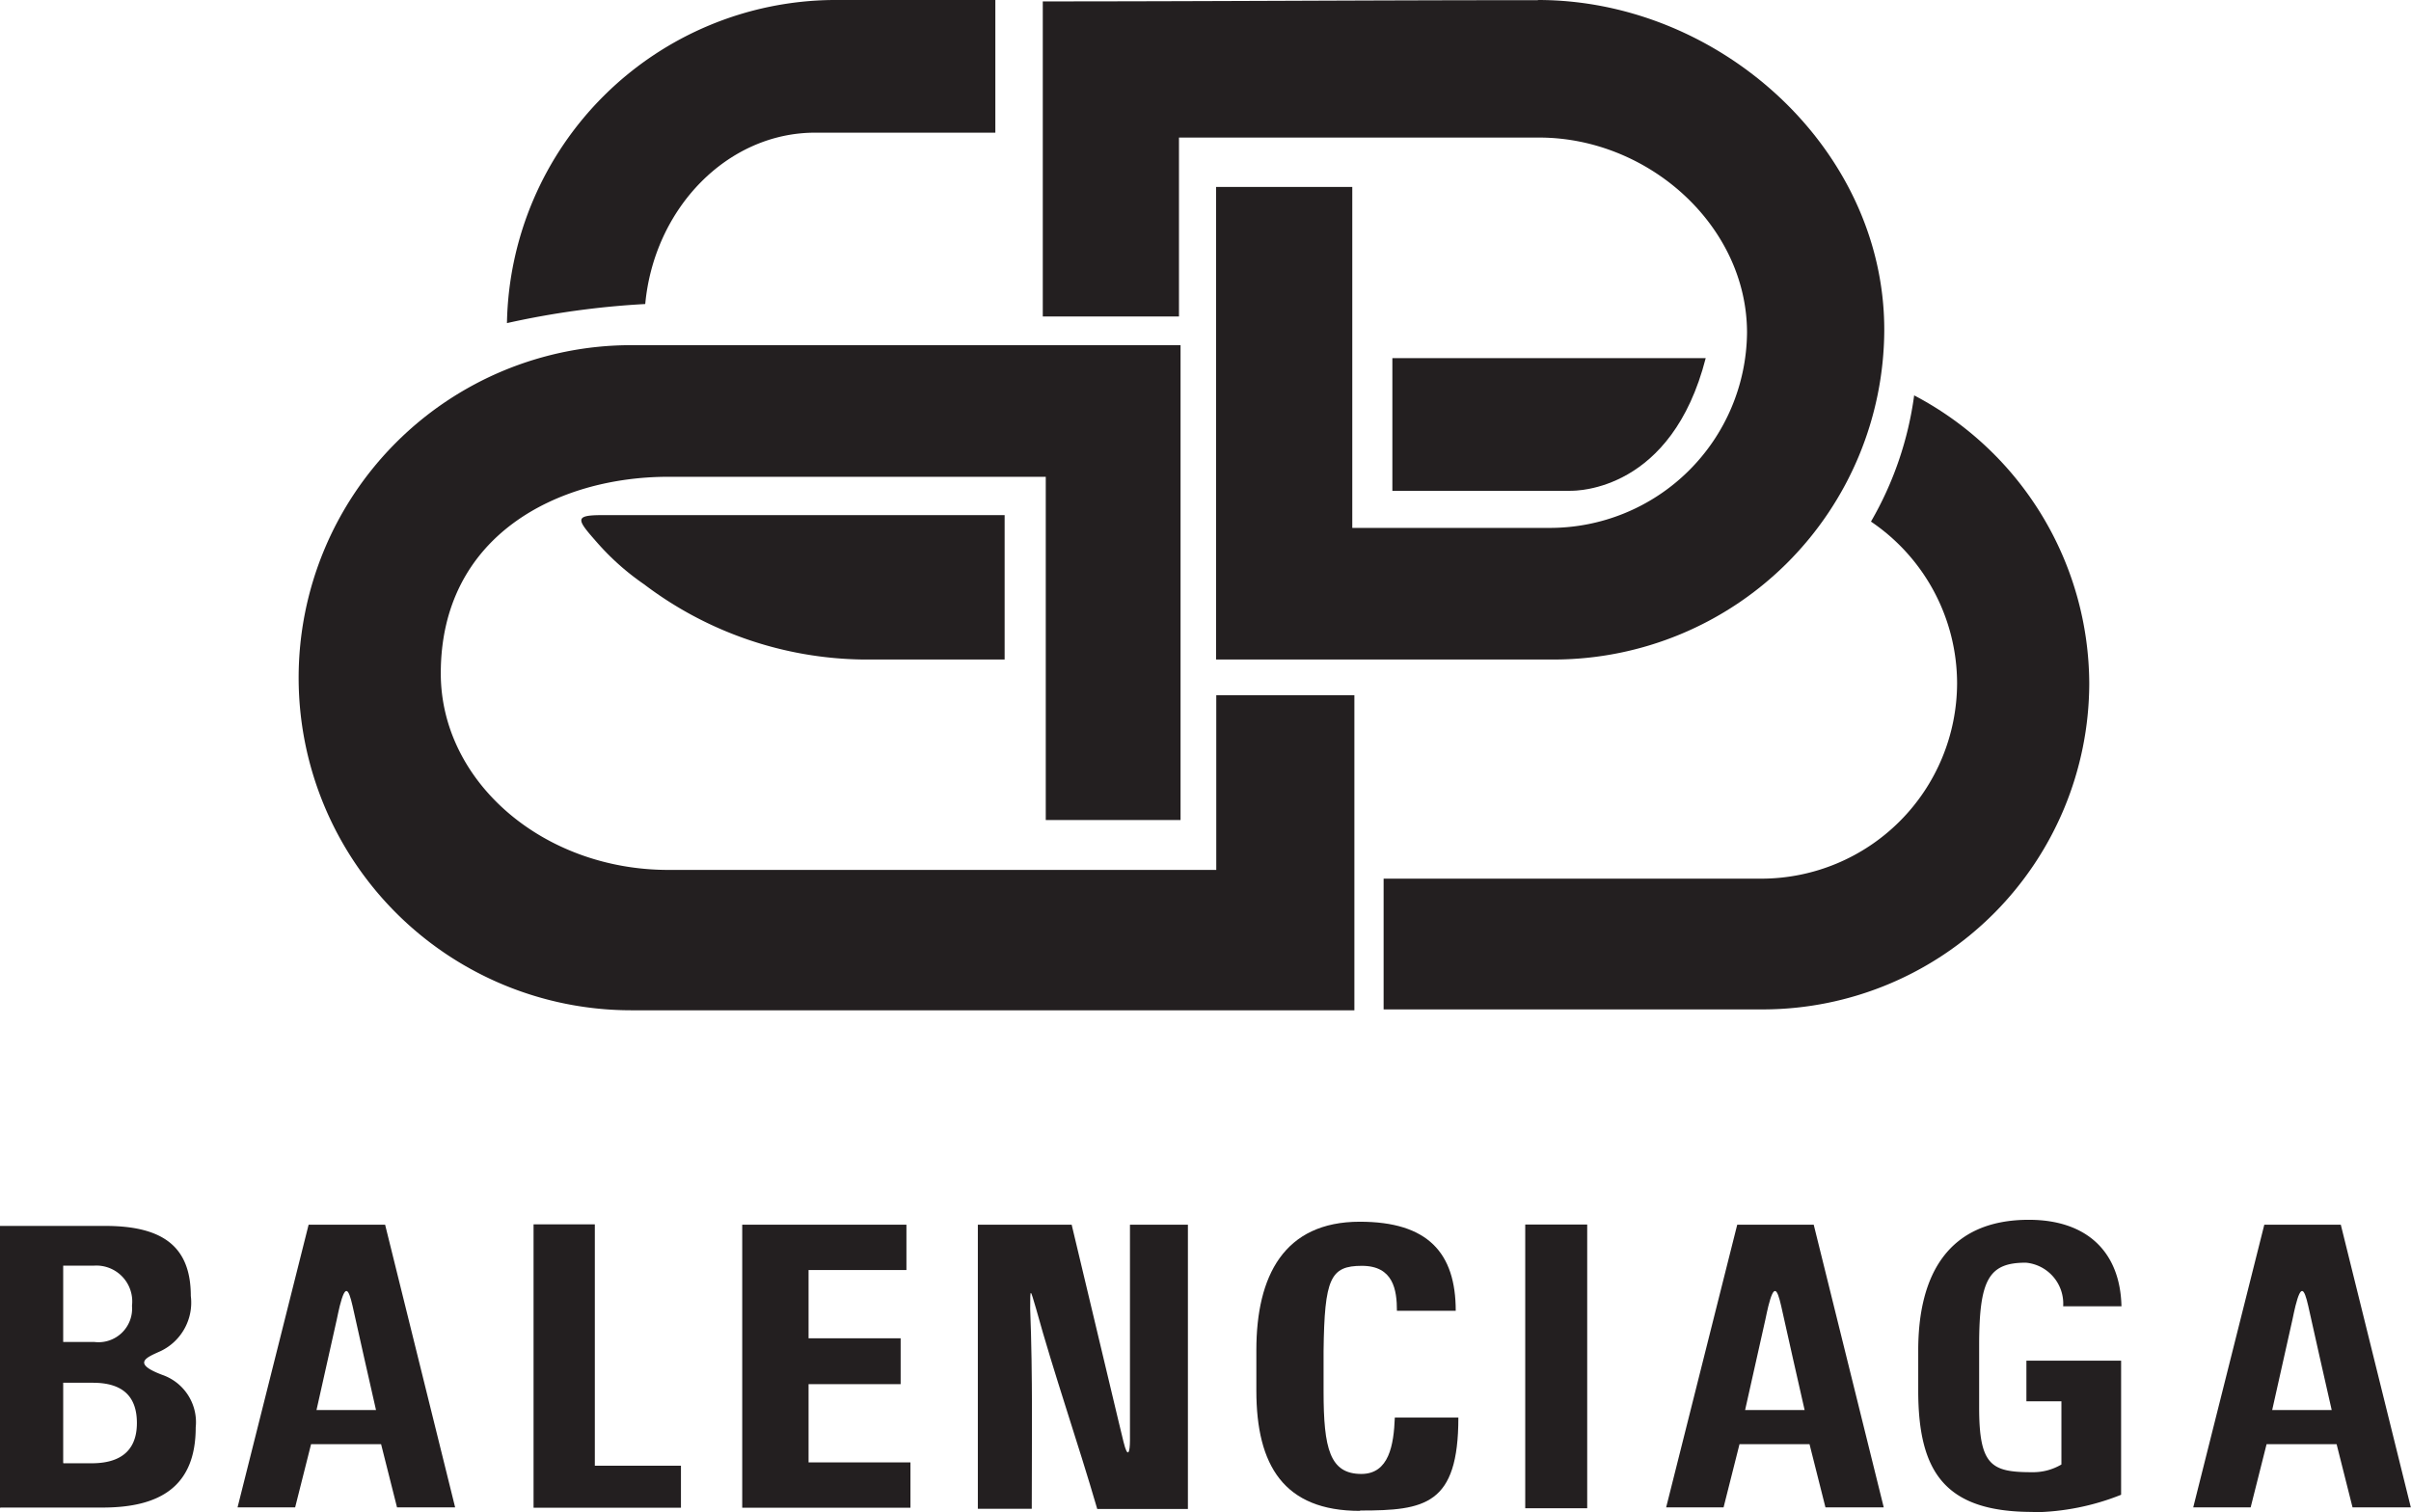
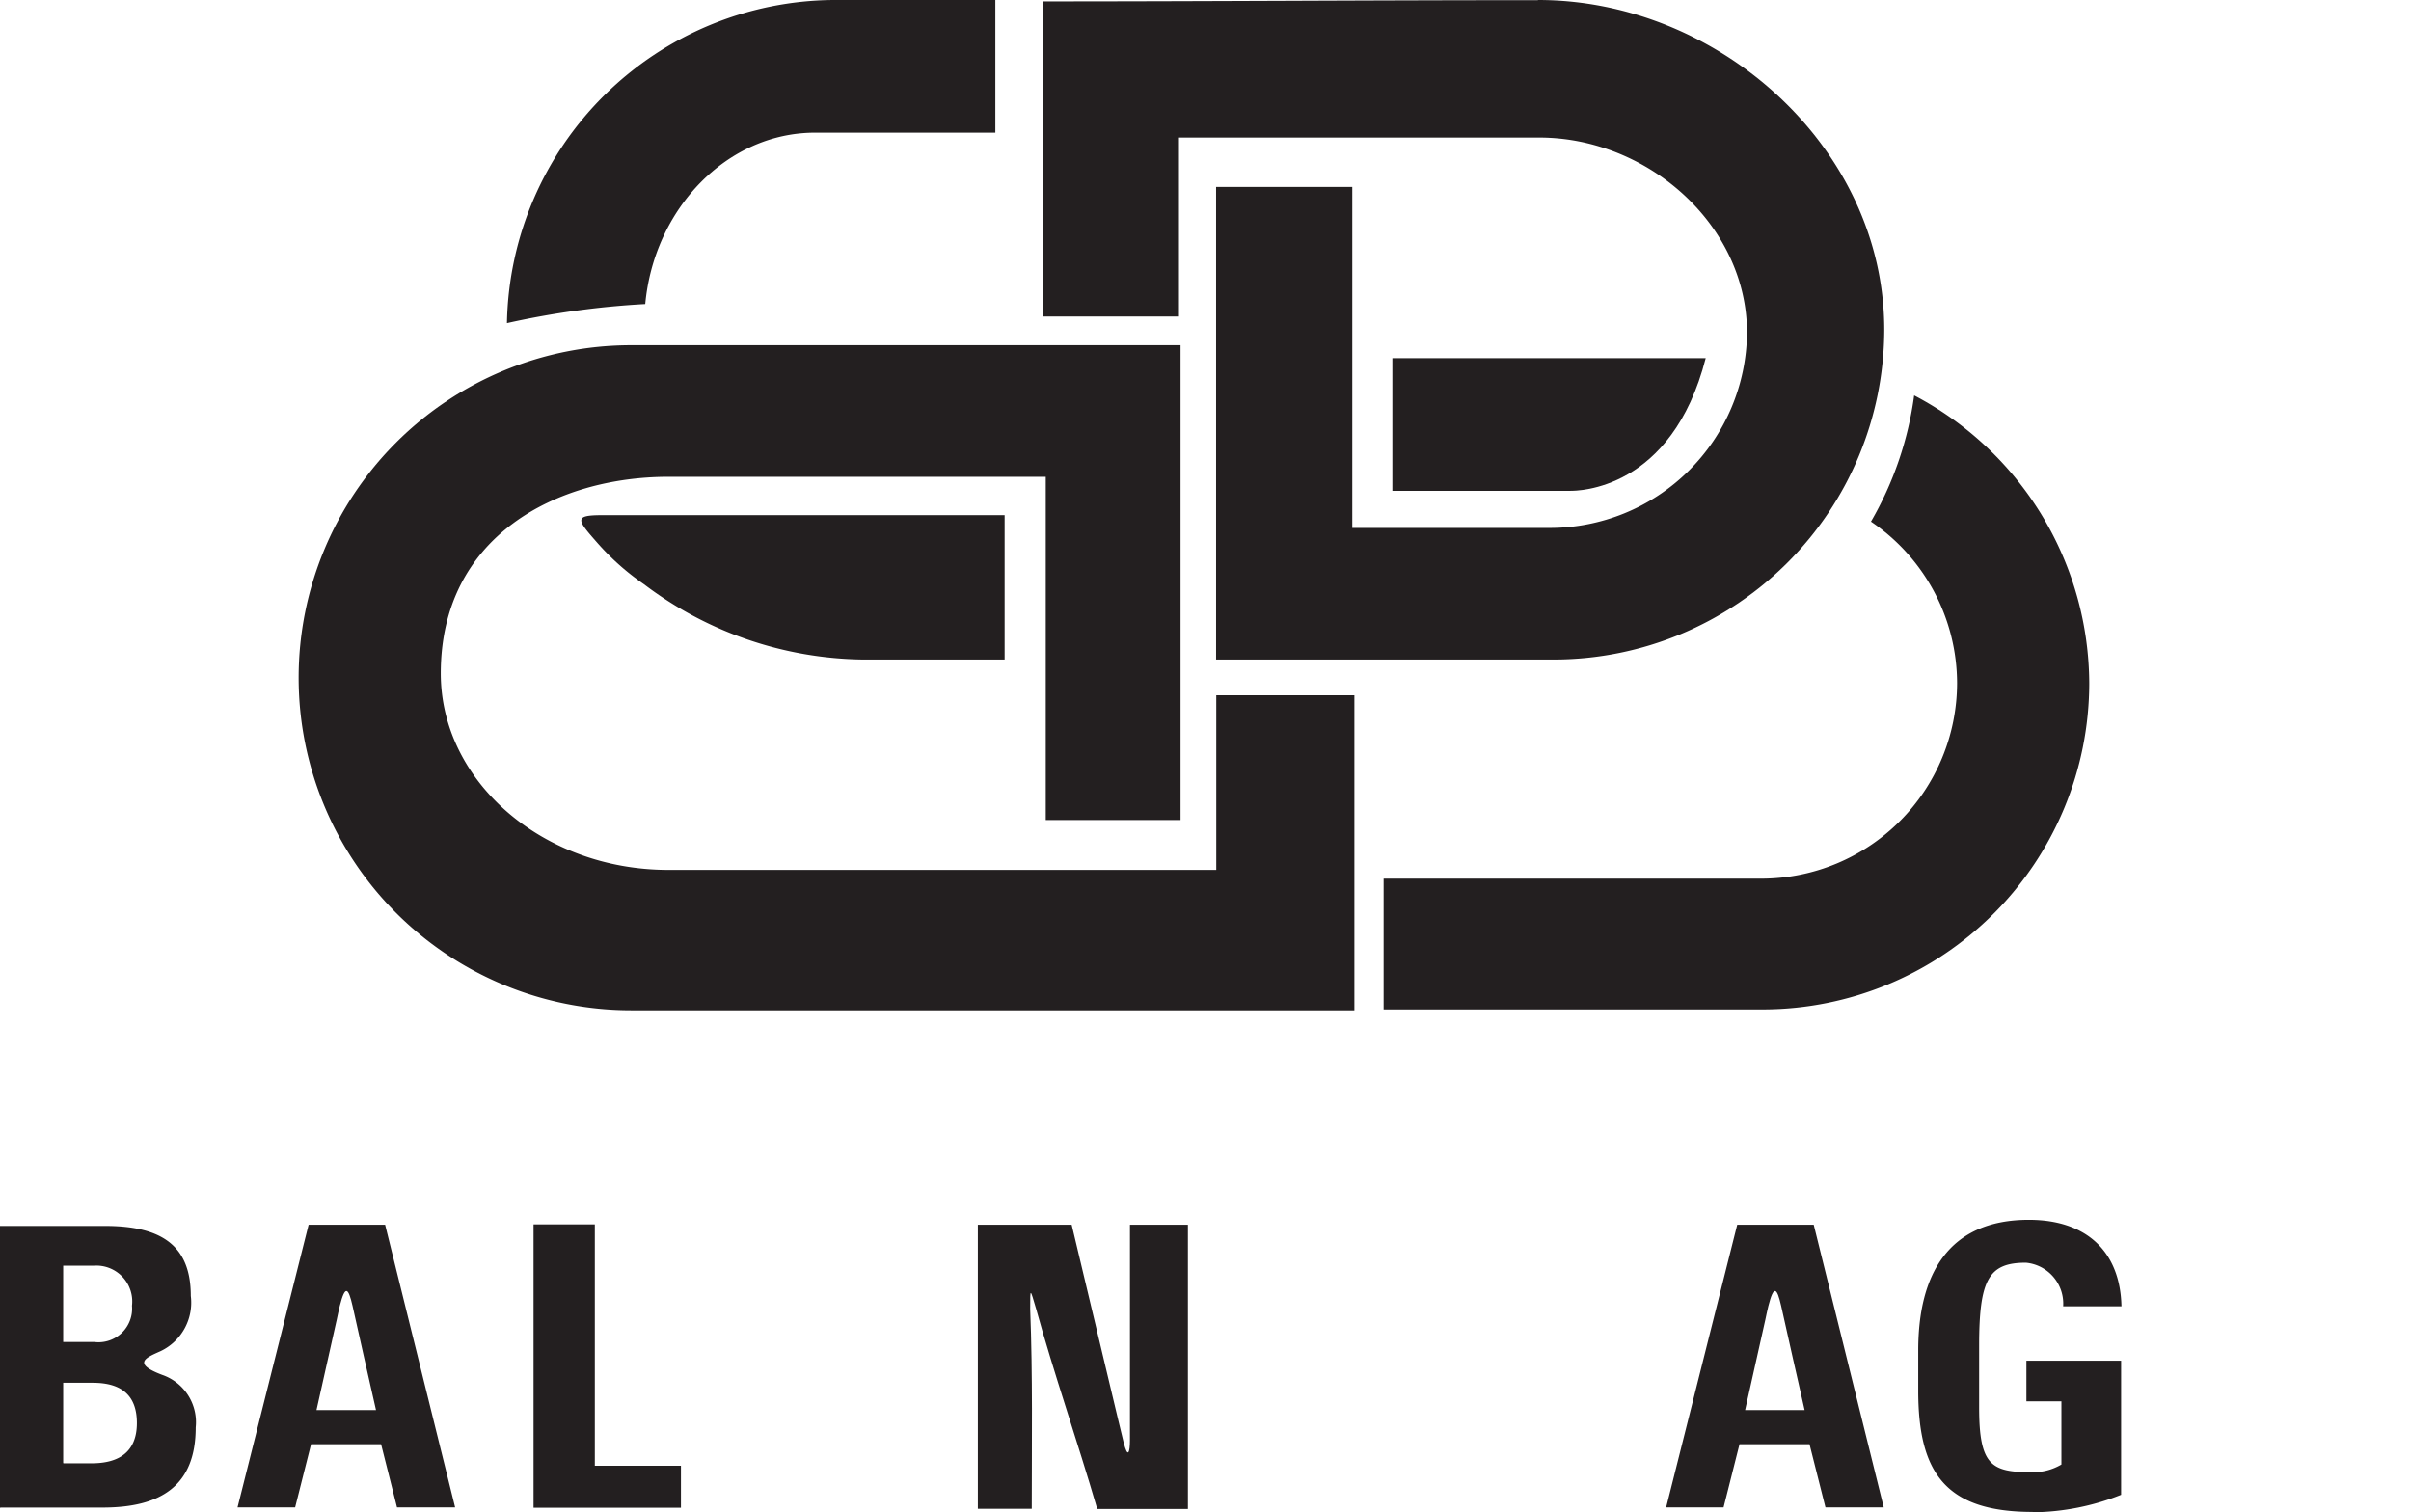
<svg xmlns="http://www.w3.org/2000/svg" viewBox="0 0 137.73 86.41">
  <title>Balenciaga logo</title>
  <path d="M443.17,554.93H449c3.3,0,5.32-1.22,5.32-4.58a2.86,2.86,0,0,0-1.91-3c-1.78-.67-.89-1-.09-1.36a3.07,3.07,0,0,0,1.72-3.15c0-2.79-1.56-4-4.89-4h-6.07v16.16Zm3.58-2.57V547.8h1.69c1.71,0,2.52.78,2.52,2.3,0,1.68-1.06,2.3-2.58,2.3h-1.62v0Zm0-6.88v-4.37h1.75a2.05,2.05,0,0,1,2.18,2.29,1.92,1.92,0,0,1-2.15,2.07h-1.78Z" transform="translate(-443.14 -468.8)" style="fill:#231f20;fill-rule:evenodd" />
  <path d="M547.38,554.92h3.37l-4-16.15h-4.37l-4.06,16.15h3.28l.91-3.61h4l.91,3.61Zm-2.49-11.51c.45,2,.89,4,1.34,5.95h-3.4l1.16-5.18c.08-.36.09-.45.17-.77.31-1.22.49-1.05.73,0Z" transform="translate(-443.14 -468.8)" style="fill:#231f20;fill-rule:evenodd" />
  <polygon points="30.48 86.14 38.9 86.14 38.9 83.74 33.98 83.74 33.98 69.95 30.48 69.95 30.48 86.14 30.48 86.14" style="fill:#231f20;fill-rule:evenodd" />
-   <polygon points="42.4 86.14 52.01 86.14 52.01 83.55 46.19 83.55 46.19 79.08 51.45 79.08 51.45 76.46 46.19 76.46 46.19 72.56 51.78 72.56 51.78 69.97 42.4 69.97 42.4 86.13 42.4 86.14 42.4 86.14" style="fill:#231f20;fill-rule:evenodd" />
  <path d="M499,555h3.08c0-3.88.06-7.57-.09-11.42,0-1.28,0-1.14.34,0,1,3.64,2.39,7.64,3.49,11.43H511V538.77h-3.31c0,4.23,0,8.12,0,12.32,0,.68-.12,1.1-.37.08l-.29-1.2-2.67-11.2H499V555Z" transform="translate(-443.14 -468.8)" style="fill:#231f20;fill-rule:evenodd" />
-   <path d="M520.85,555.1c3.7,0,5.6-.32,5.6-5.31h-3.63c-.06,1.56-.33,3.22-1.91,3.22-1.8,0-2.16-1.44-2.16-4.72V546c.05-4.17.39-4.88,2.19-4.88s2,1.38,2,2.57h3.36c0-3.31-1.59-5.09-5.48-5.09-4.33,0-5.91,3.09-5.91,7.34v2.31c0,4.28,1.58,6.87,5.91,6.87Z" transform="translate(-443.14 -468.8)" style="fill:#231f20;fill-rule:evenodd" />
-   <polygon points="87.13 86.17 90.67 86.17 90.67 69.96 87.13 69.96 87.13 86.17 87.13 86.17" style="fill:#231f20;fill-rule:evenodd" />
  <path d="M559.31,555.2a13.94,13.94,0,0,0,5-1v-7.66H558.9v2.32h2v3.61a3.19,3.19,0,0,1-1.7.44c-2.3,0-3-.38-3-3.7v-3.53c0-3.79.55-4.74,2.67-4.74a2.35,2.35,0,0,1,2.13,2.49h3.33c-.07-3.13-2-4.94-5.29-4.94-4.61,0-6.32,3.14-6.32,7.46v2.3c0,4.69,1.56,6.93,6.53,6.93Z" transform="translate(-443.14 -468.8)" style="fill:#231f20;fill-rule:evenodd" />
-   <path d="M577.49,554.92h3.37l-4-16.15h-4.37l-4.06,16.15h3.28l.91-3.61h4l.91,3.61ZM575,543.41c.45,2,.89,4,1.34,5.95h-3.4l1.16-5.18c.08-.36.09-.45.17-.77.31-1.22.49-1.05.73,0Z" transform="translate(-443.14 -468.8)" style="fill:#231f20;fill-rule:evenodd" />
  <path d="M490.77,468.8H500v7.58h-10.3c-5,0-9.19,4.31-9.7,9.79a48.16,48.16,0,0,0-7.9,1.09,18.8,18.8,0,0,1,18.64-18.46Zm9.76,29.43v8.25h-8.09a21.13,21.13,0,0,1-12.51-4.3,14.44,14.44,0,0,1-2.66-2.36c-1.18-1.34-1.37-1.59.28-1.59Z" transform="translate(-443.14 -468.8)" style="fill:#231f20;fill-rule:evenodd" />
  <path d="M531,468.8c10.36,0,19.78,8.48,19.78,18.84h0a18.89,18.89,0,0,1-18.84,18.84H520.39v0h-7.78v-27h7.78v19.48h11.25a11.26,11.26,0,0,0,11.3-11.15h0c0-6.13-5.65-11.15-11.87-11.15H510.49v10.22h-7.78v-18c9.39,0,18.81-.07,28.28-.07Z" transform="translate(-443.14 -468.8)" style="fill:#231f20;fill-rule:evenodd" />
  <path d="M522.68,489.26v7.58h10.17c.4,0,5.79,0,7.73-7.58Z" transform="translate(-443.14 -468.8)" style="fill:#231f20;fill-rule:evenodd" />
  <path d="M510.57,488.52H479.2a19,19,0,0,0-19,19h0a19,19,0,0,0,19,19h41.31v-18h-7.89V518.5h-31.3c-7.17,0-13-5.05-13-11.23,0-7.89,6.69-11.23,13-11.23h21.56v19.61h7.7V488.52Z" transform="translate(-443.14 -468.8)" style="fill:#231f20;fill-rule:evenodd" />
  <path d="M552.49,491.39a18.66,18.66,0,0,1,10,16.47h0a18.66,18.66,0,0,1-18.6,18.61H522.18V519h21.6a11.19,11.19,0,0,0,11.16-11.16h0a11.17,11.17,0,0,0-4.92-9.24,19.56,19.56,0,0,0,2.47-7.23Z" transform="translate(-443.14 -468.8)" style="fill:#231f20;fill-rule:evenodd" />
  <path d="M465.77,554.92h3.37l-4-16.15h-4.37l-4.06,16.15H460l.91-3.61h4l.91,3.61Zm-2.49-11.51c.45,2,.89,4,1.34,5.95h-3.4l1.16-5.18c.08-.36.09-.45.17-.77.31-1.22.49-1.05.73,0Z" transform="translate(-443.14 -468.8)" style="fill:#231f20;fill-rule:evenodd" />
</svg>